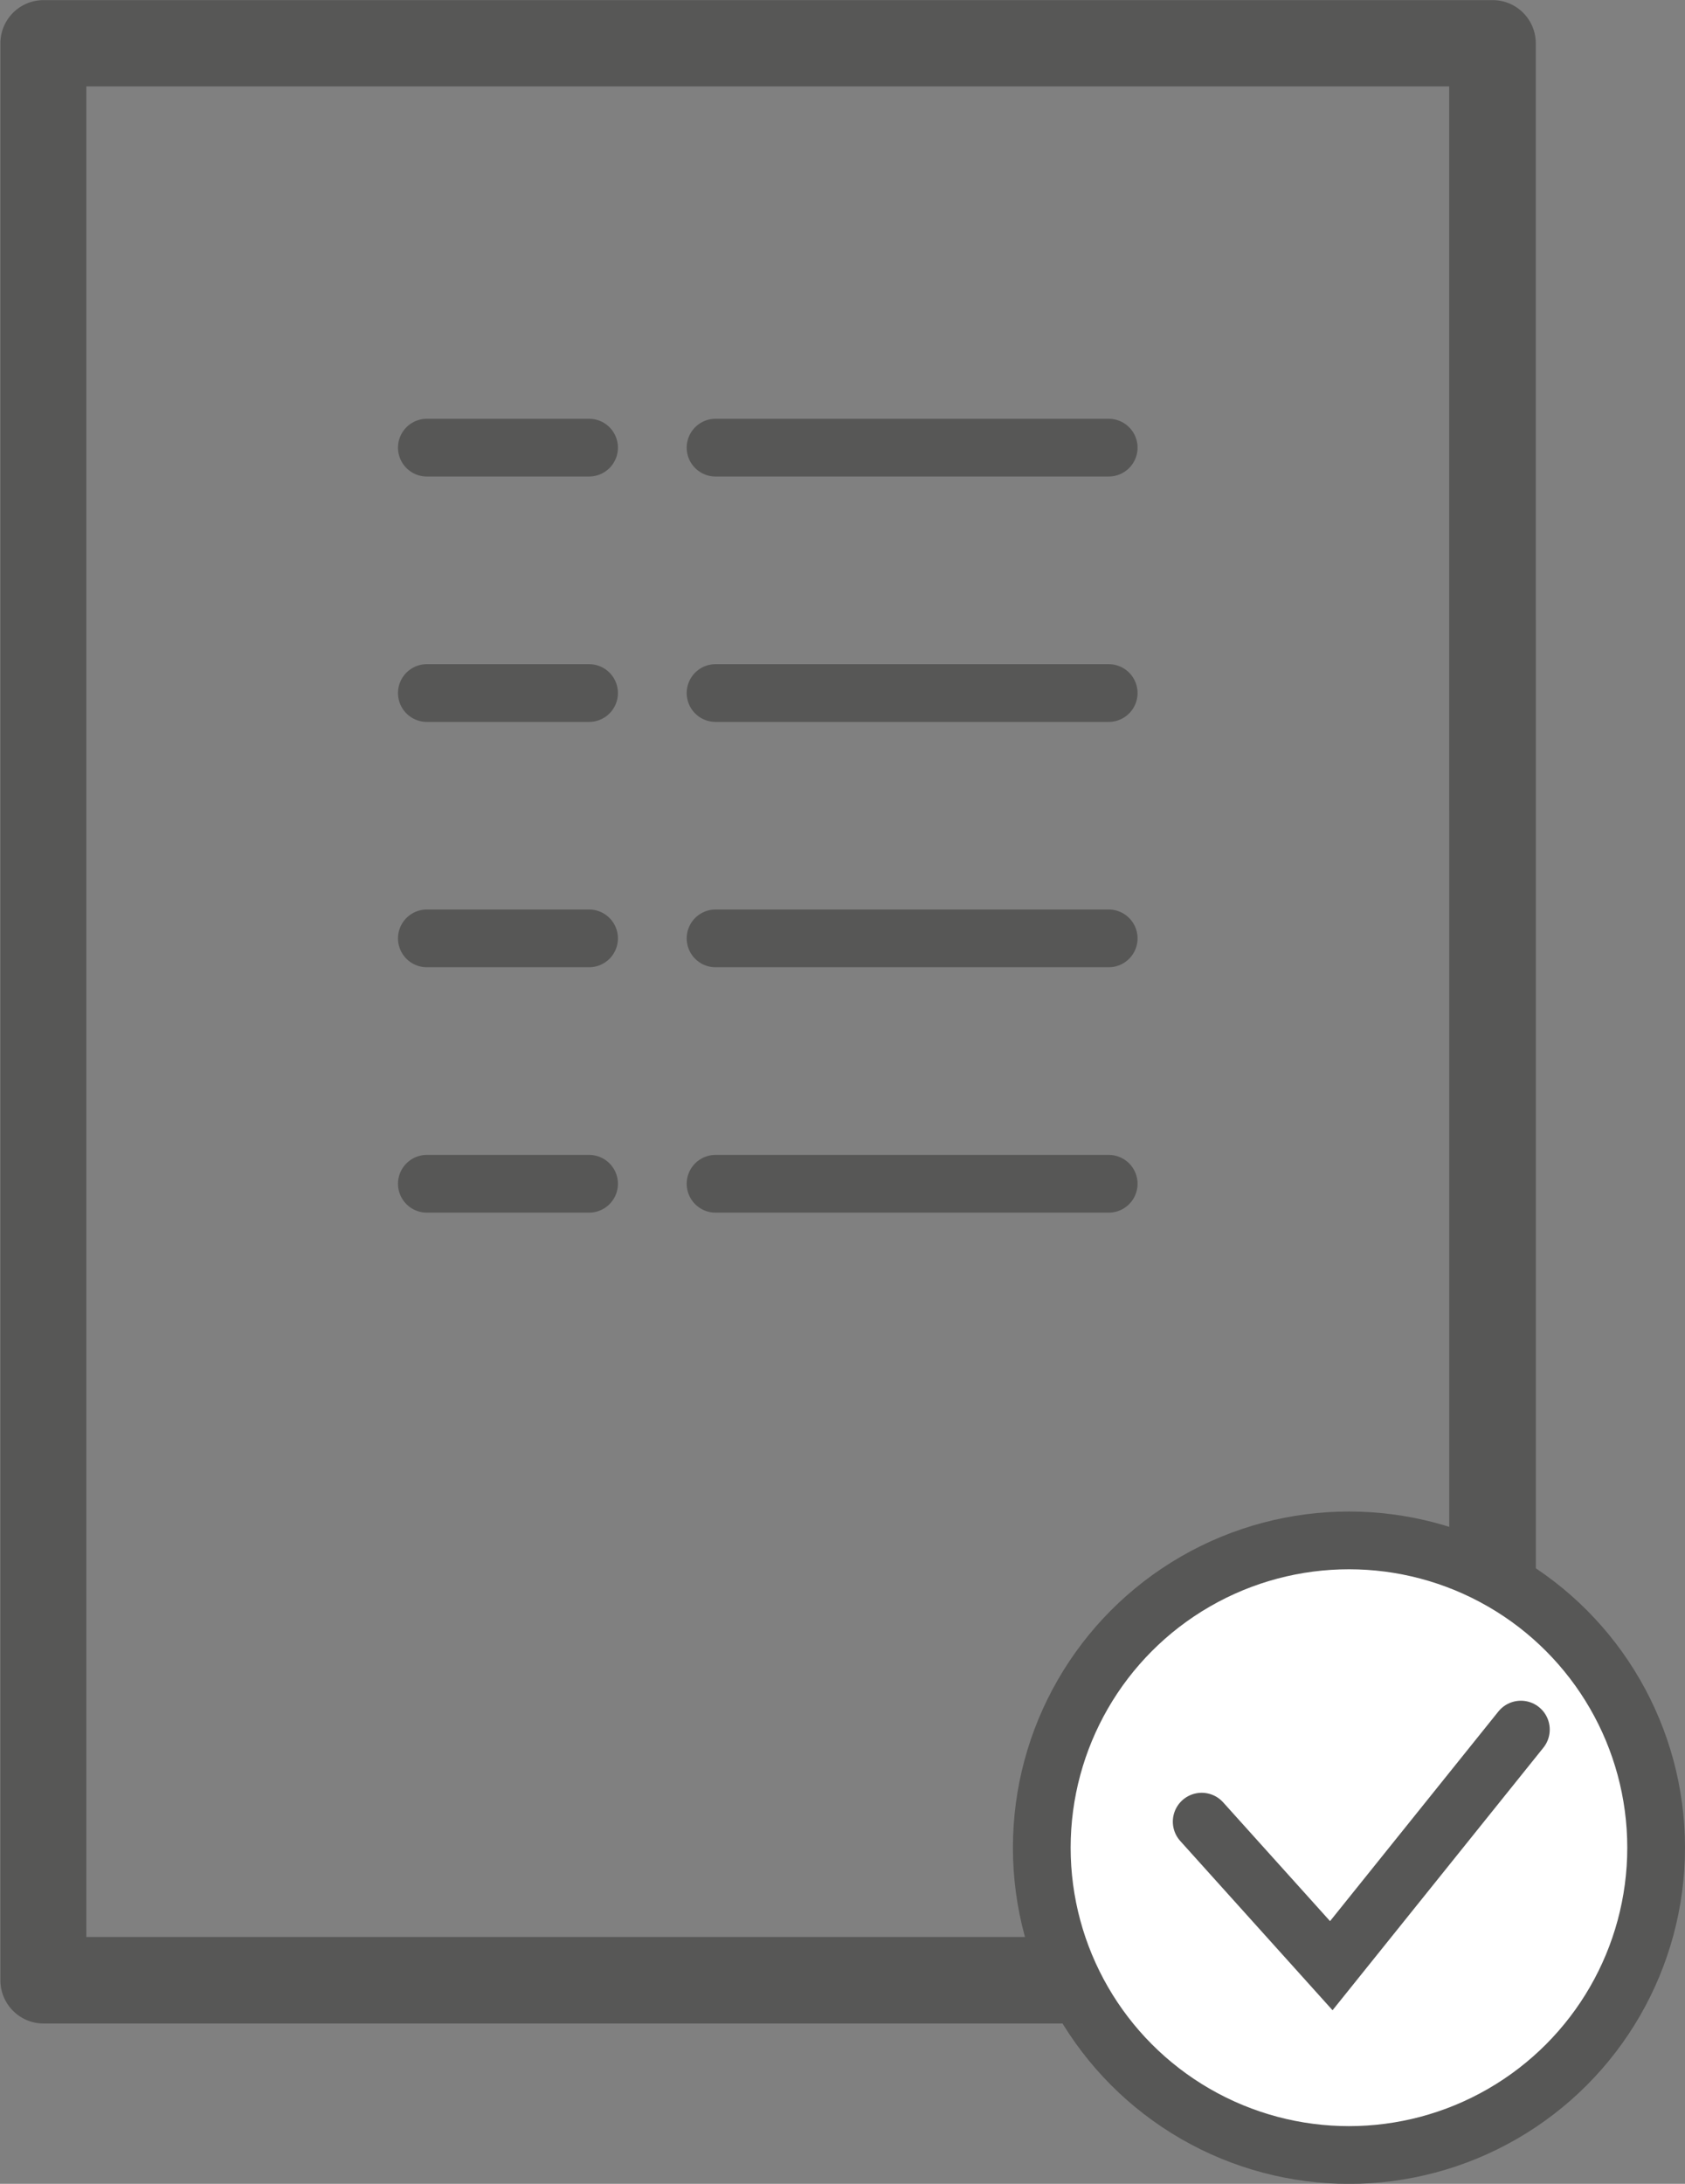
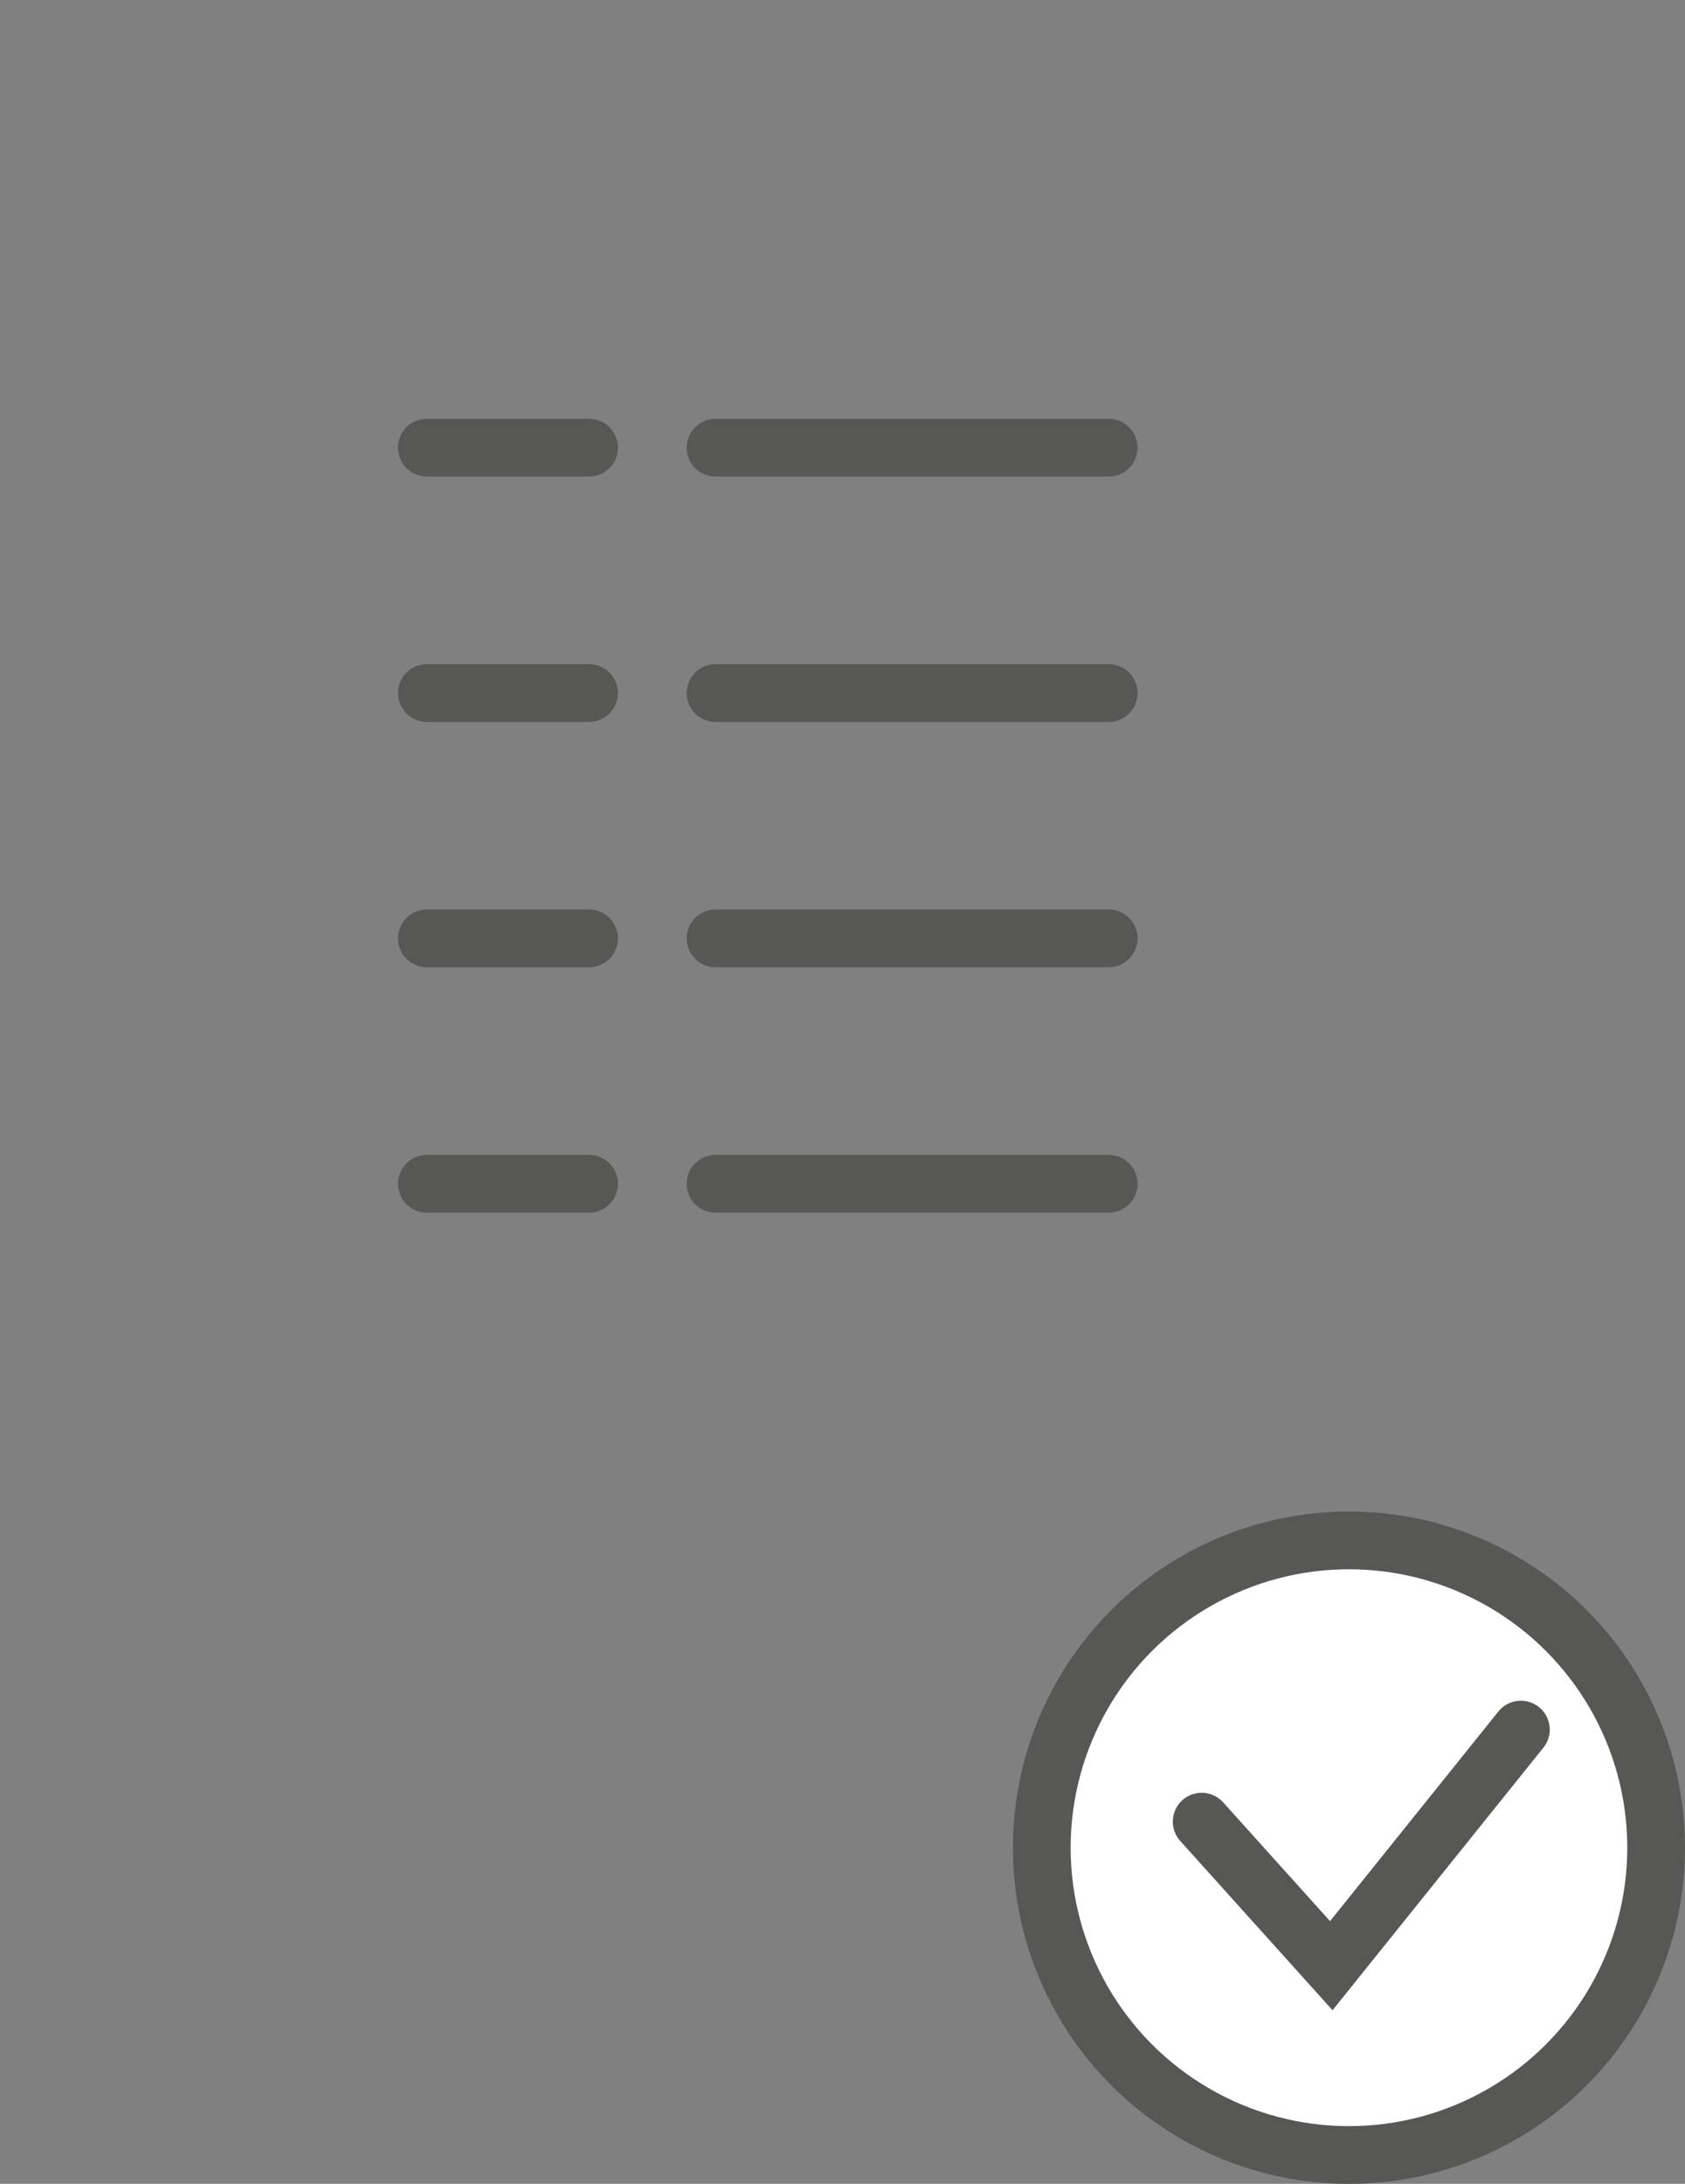
<svg xmlns="http://www.w3.org/2000/svg" width="29.188" height="37.813" viewBox="0 0 29.188 37.813">
  <rect x="0" y="0" width="29.188" height="37.813" fill="#808080" stroke="none" />
  <g id="Groupe_11640" data-name="Groupe 11640" transform="translate(-1426.439 -413.965)">
    <g id="Groupe_8676" data-name="Groupe 8676" transform="translate(-3763.629 -1253.285)">
      <g id="Groupe_8674" data-name="Groupe 8674">
        <line id="Ligne_2094" data-name="Ligne 2094" x2="2.81" transform="translate(5197.462 1675.001)" fill="none" stroke="#575756" stroke-linecap="round" stroke-miterlimit="10" stroke-width="1" />
        <line id="Ligne_2095" data-name="Ligne 2095" x2="2.81" transform="translate(5197.462 1679.25)" fill="none" stroke="#575756" stroke-linecap="round" stroke-miterlimit="10" stroke-width="1" />
        <line id="Ligne_2096" data-name="Ligne 2096" x2="2.81" transform="translate(5197.462 1683.498)" fill="none" stroke="#575756" stroke-linecap="round" stroke-miterlimit="10" stroke-width="1" />
        <line id="Ligne_2097" data-name="Ligne 2097" x2="2.81" transform="translate(5197.462 1687.747)" fill="none" stroke="#575756" stroke-linecap="round" stroke-miterlimit="10" stroke-width="1" />
        <g id="Groupe_8673" data-name="Groupe 8673">
          <line id="Ligne_2098" data-name="Ligne 2098" x2="6.81" transform="translate(5202.463 1675.001)" fill="none" stroke="#575756" stroke-linecap="round" stroke-miterlimit="10" stroke-width="1" />
          <line id="Ligne_2099" data-name="Ligne 2099" x2="6.81" transform="translate(5202.463 1679.25)" fill="none" stroke="#575756" stroke-linecap="round" stroke-miterlimit="10" stroke-width="1" />
          <line id="Ligne_2100" data-name="Ligne 2100" x2="6.81" transform="translate(5202.463 1683.498)" fill="none" stroke="#575756" stroke-linecap="round" stroke-miterlimit="10" stroke-width="1" />
          <line id="Ligne_2101" data-name="Ligne 2101" x2="6.81" transform="translate(5202.463 1687.747)" fill="none" stroke="#575756" stroke-linecap="round" stroke-miterlimit="10" stroke-width="1" />
        </g>
      </g>
      <g id="Groupe_8675" data-name="Groupe 8675">
-         <path id="Tracé_6167" data-name="Tracé 6167" d="M5215.172,1695.474h-4.76a.747.747,0,0,0-.749.747v4.568h-18.1v-32.043h23.608v12.536l1.5-1.7V1668a.747.747,0,0,0-.748-.748h-25.1a.748.748,0,0,0-.748.748v33.539a.748.748,0,0,0,.748.748h20.531a.747.747,0,0,0,.527-.217l2.306-2.292,0,0,2.267-2.276a.751.751,0,0,0,.218-.528V1677.99l-1.5,1.7Zm-4.012,5.341v-3.846h3.984Z" fill="#575756" />
        <path id="Tracé_6168" data-name="Tracé 6168" d="M5211.16,1700.815l3.985-3.846h-3.985Z" fill="#fff" />
      </g>
    </g>
    <circle id="Ellipse_2089" data-name="Ellipse 2089" cx="5.321" cy="5.321" r="5.321" transform="translate(1444.485 440.637)" fill="#fff" stroke="#575756" stroke-linecap="round" stroke-miterlimit="10" stroke-width="1" />
    <path id="Tracé_6169" data-name="Tracé 6169" d="M5210.884,1698.792l2.245,2.494,3.284-4.088" transform="translate(-3763.629 -1253.285)" fill="#fff" stroke="#575756" stroke-linecap="round" stroke-miterlimit="10" stroke-width="1" />
  </g>
</svg>